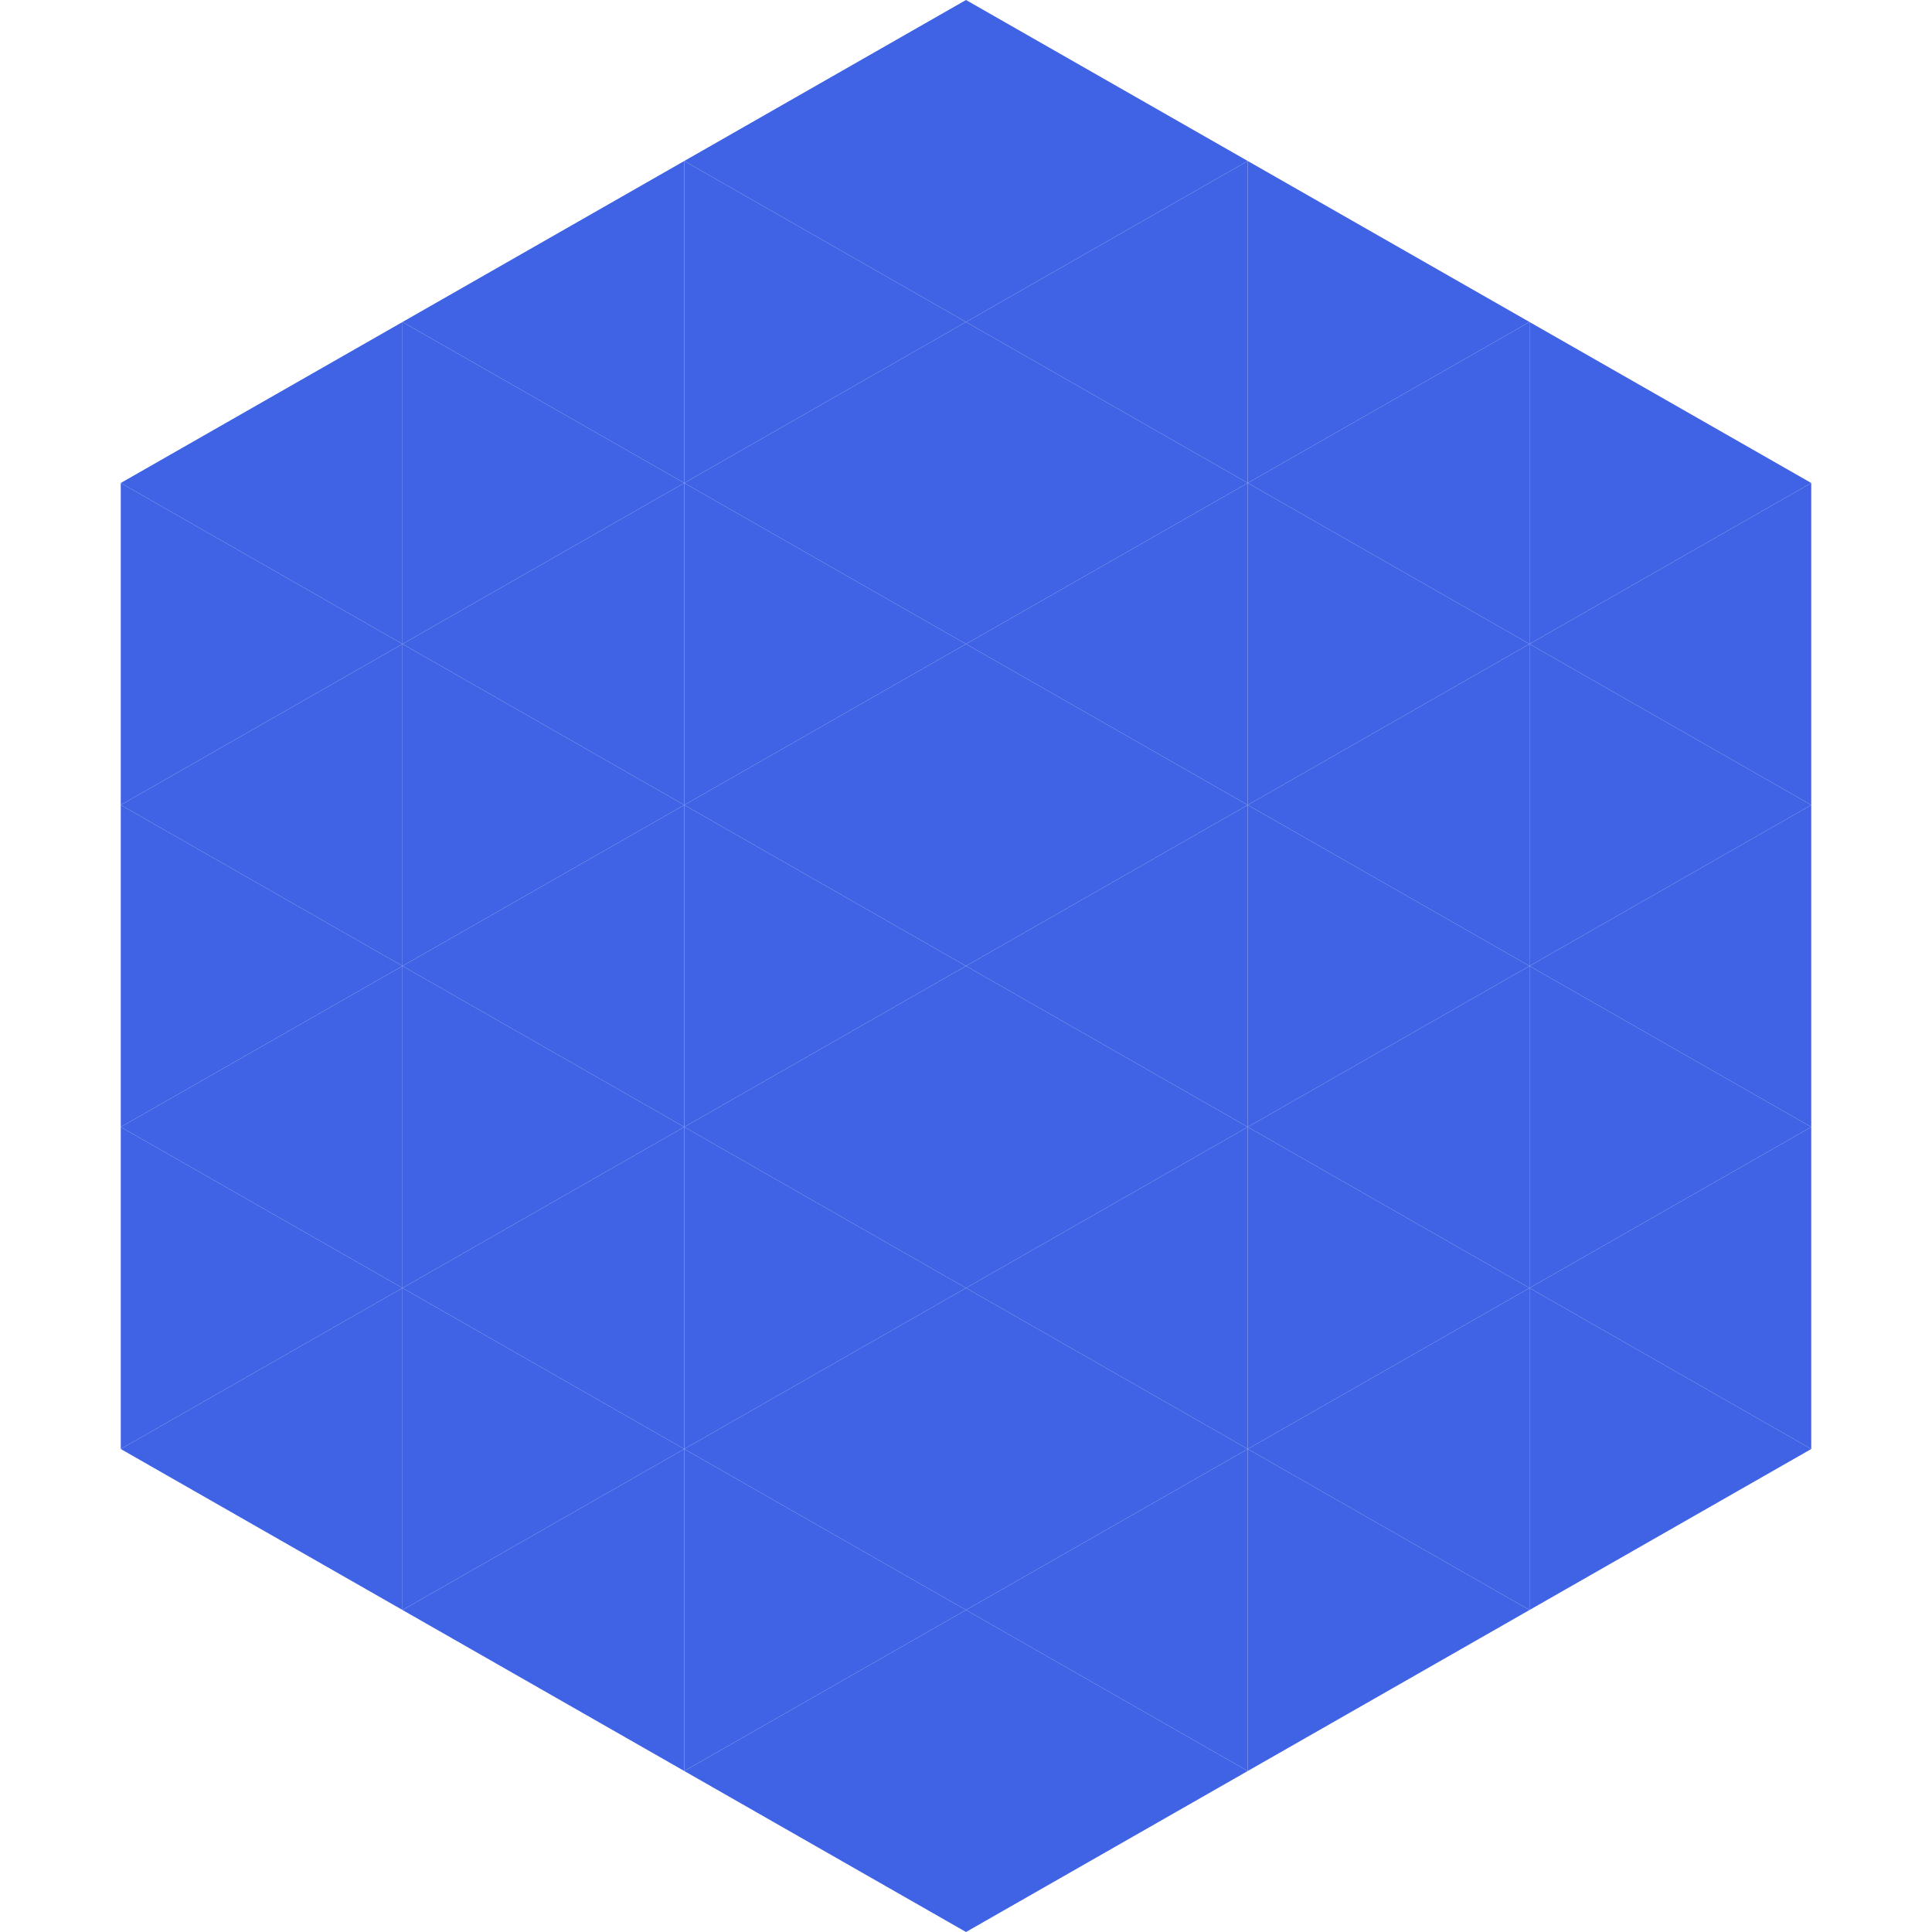
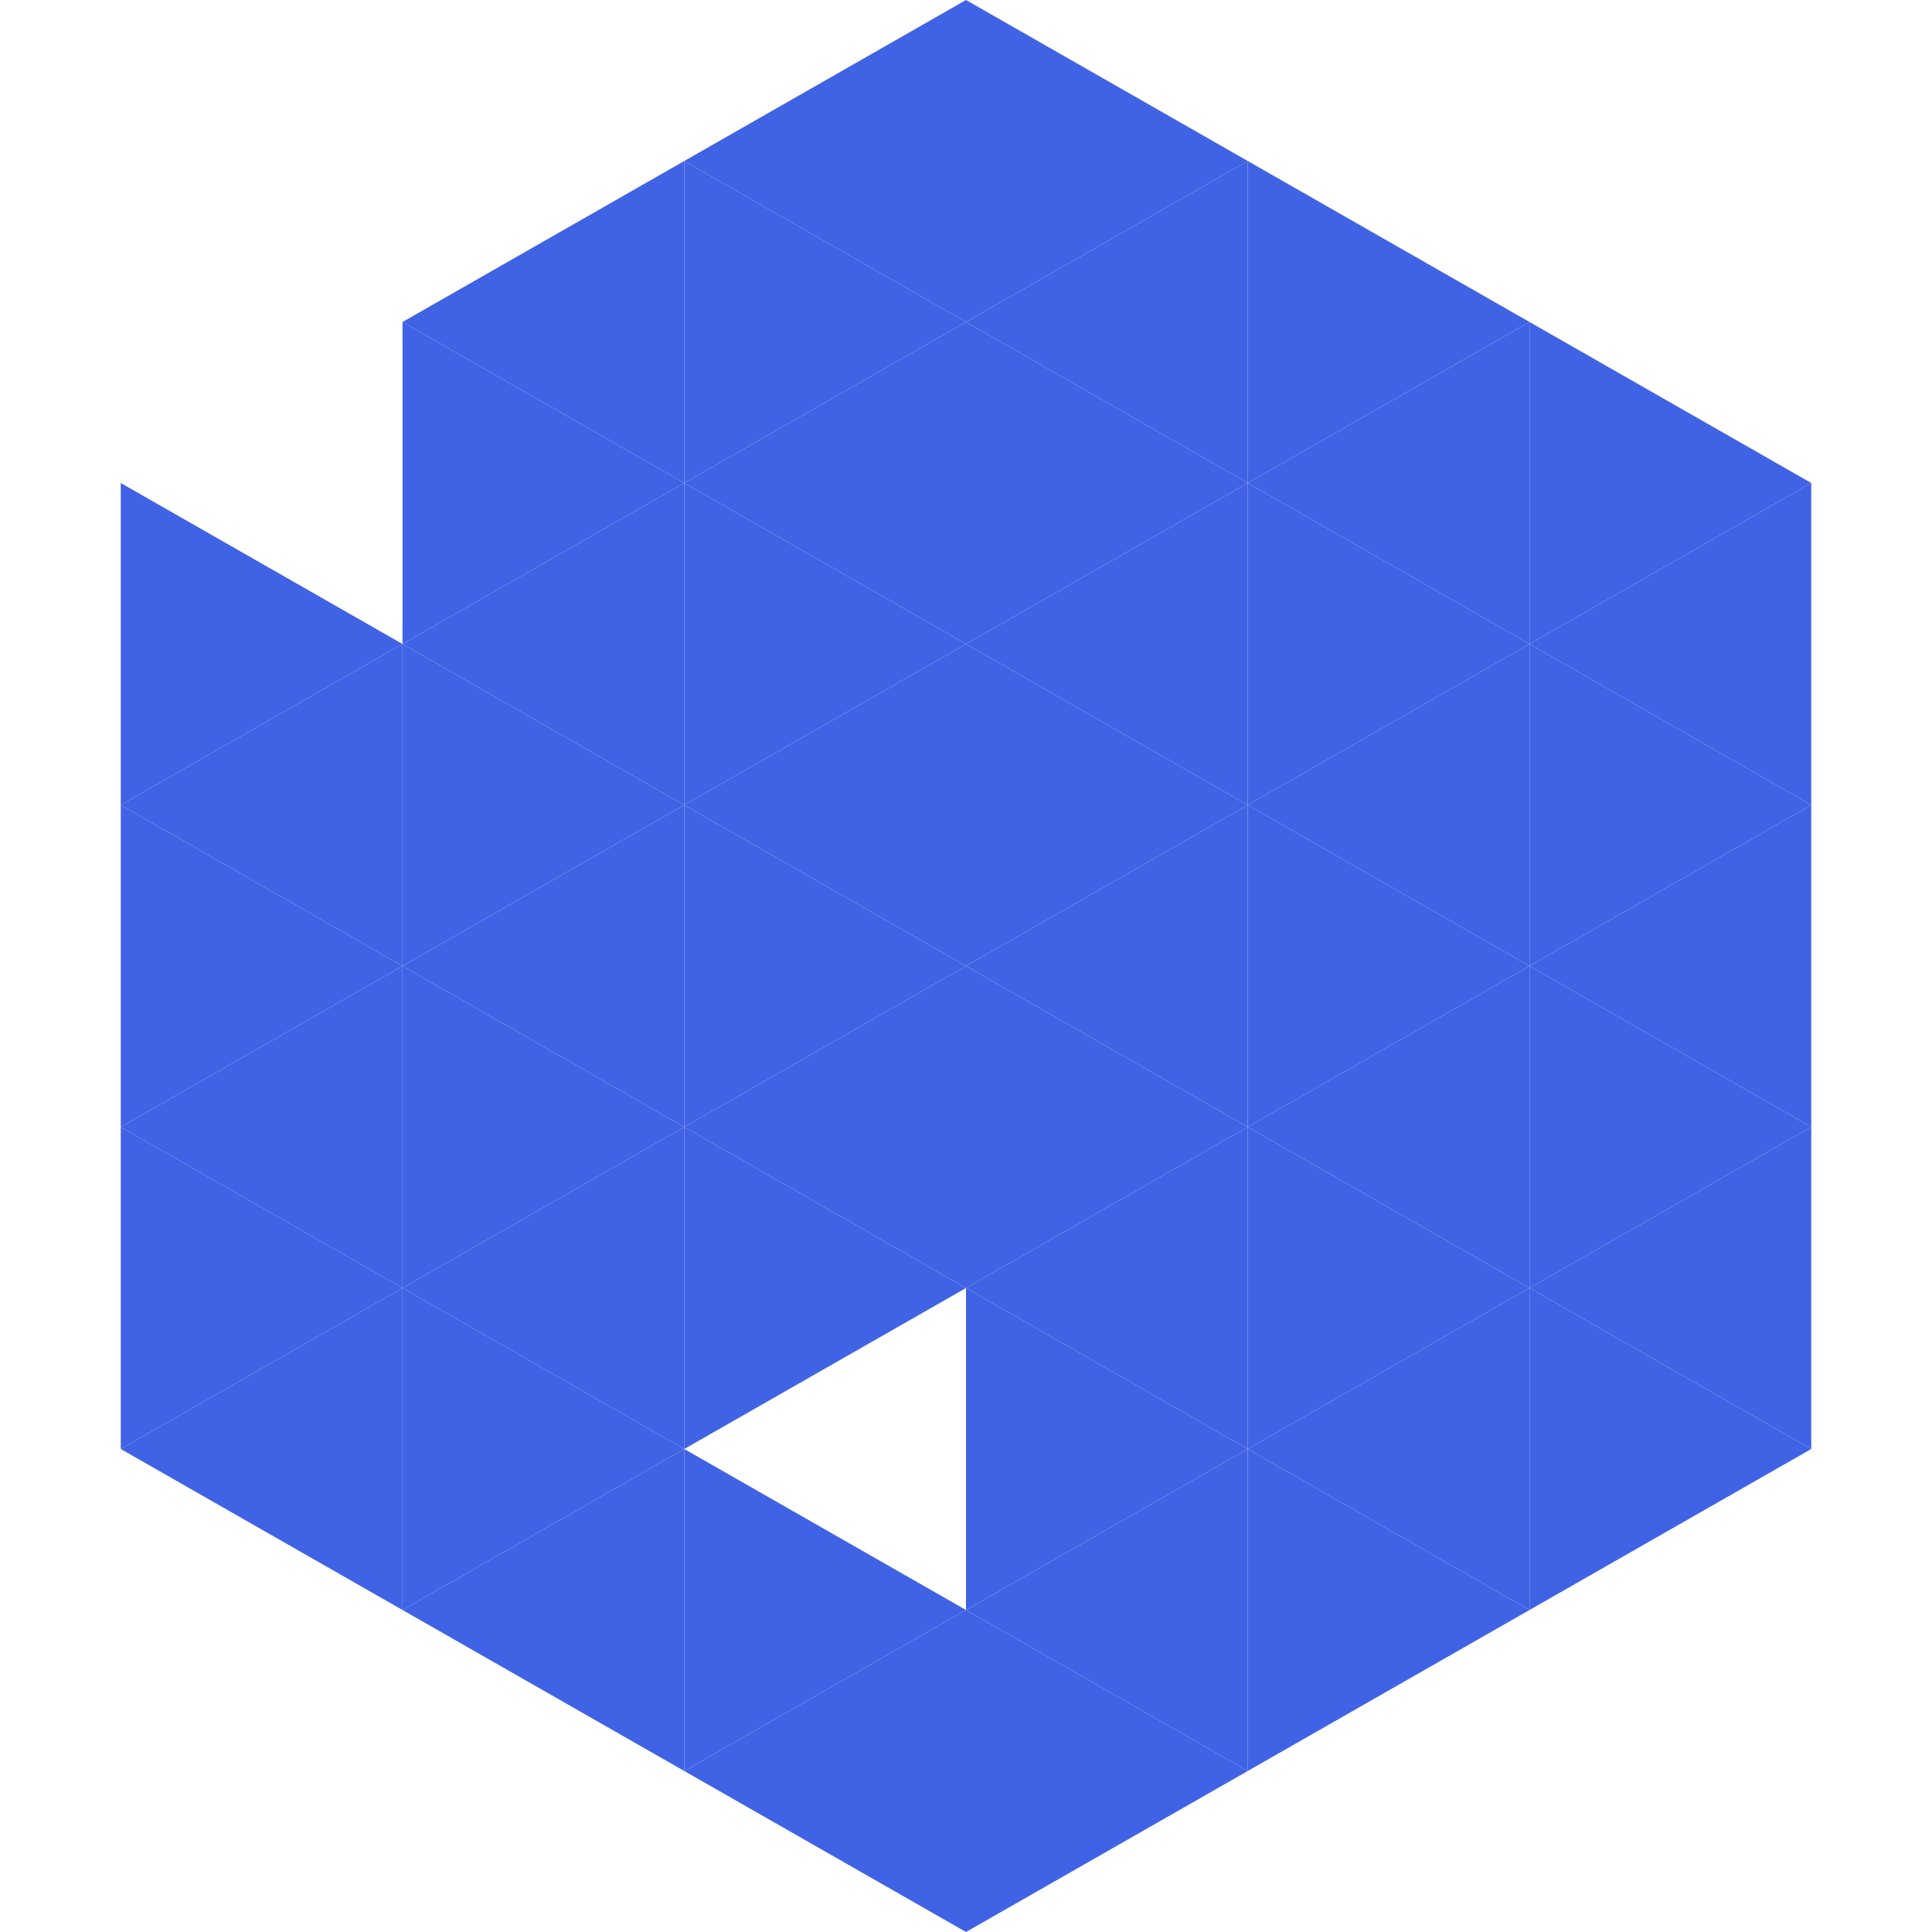
<svg xmlns="http://www.w3.org/2000/svg" width="240" height="240">
-   <polygon points="50,40 15,60 50,80" style="fill:rgb(64,99,229)" />
  <polygon points="190,40 225,60 190,80" style="fill:rgb(64,99,229)" />
  <polygon points="15,60 50,80 15,100" style="fill:rgb(64,99,229)" />
  <polygon points="225,60 190,80 225,100" style="fill:rgb(64,99,229)" />
  <polygon points="50,80 15,100 50,120" style="fill:rgb(64,99,229)" />
  <polygon points="190,80 225,100 190,120" style="fill:rgb(64,99,229)" />
  <polygon points="15,100 50,120 15,140" style="fill:rgb(64,99,229)" />
  <polygon points="225,100 190,120 225,140" style="fill:rgb(64,99,229)" />
  <polygon points="50,120 15,140 50,160" style="fill:rgb(64,99,229)" />
  <polygon points="190,120 225,140 190,160" style="fill:rgb(64,99,229)" />
  <polygon points="15,140 50,160 15,180" style="fill:rgb(64,99,229)" />
  <polygon points="225,140 190,160 225,180" style="fill:rgb(64,99,229)" />
  <polygon points="50,160 15,180 50,200" style="fill:rgb(64,99,229)" />
  <polygon points="190,160 225,180 190,200" style="fill:rgb(64,99,229)" />
  <polygon points="15,180 50,200 15,220" style="fill:rgb(255,255,255); fill-opacity:0" />
  <polygon points="225,180 190,200 225,220" style="fill:rgb(255,255,255); fill-opacity:0" />
  <polygon points="50,0 85,20 50,40" style="fill:rgb(255,255,255); fill-opacity:0" />
  <polygon points="190,0 155,20 190,40" style="fill:rgb(255,255,255); fill-opacity:0" />
  <polygon points="85,20 50,40 85,60" style="fill:rgb(64,99,229)" />
  <polygon points="155,20 190,40 155,60" style="fill:rgb(64,99,229)" />
  <polygon points="50,40 85,60 50,80" style="fill:rgb(64,99,229)" />
  <polygon points="190,40 155,60 190,80" style="fill:rgb(64,99,229)" />
  <polygon points="85,60 50,80 85,100" style="fill:rgb(64,99,229)" />
  <polygon points="155,60 190,80 155,100" style="fill:rgb(64,99,229)" />
  <polygon points="50,80 85,100 50,120" style="fill:rgb(64,99,229)" />
  <polygon points="190,80 155,100 190,120" style="fill:rgb(64,99,229)" />
  <polygon points="85,100 50,120 85,140" style="fill:rgb(64,99,229)" />
  <polygon points="155,100 190,120 155,140" style="fill:rgb(64,99,229)" />
  <polygon points="50,120 85,140 50,160" style="fill:rgb(64,99,229)" />
  <polygon points="190,120 155,140 190,160" style="fill:rgb(64,99,229)" />
  <polygon points="85,140 50,160 85,180" style="fill:rgb(64,99,229)" />
  <polygon points="155,140 190,160 155,180" style="fill:rgb(64,99,229)" />
  <polygon points="50,160 85,180 50,200" style="fill:rgb(64,99,229)" />
  <polygon points="190,160 155,180 190,200" style="fill:rgb(64,99,229)" />
  <polygon points="85,180 50,200 85,220" style="fill:rgb(64,99,229)" />
  <polygon points="155,180 190,200 155,220" style="fill:rgb(64,99,229)" />
  <polygon points="120,0 85,20 120,40" style="fill:rgb(64,99,229)" />
  <polygon points="120,0 155,20 120,40" style="fill:rgb(64,99,229)" />
  <polygon points="85,20 120,40 85,60" style="fill:rgb(64,99,229)" />
  <polygon points="155,20 120,40 155,60" style="fill:rgb(64,99,229)" />
  <polygon points="120,40 85,60 120,80" style="fill:rgb(64,99,229)" />
  <polygon points="120,40 155,60 120,80" style="fill:rgb(64,99,229)" />
  <polygon points="85,60 120,80 85,100" style="fill:rgb(64,99,229)" />
  <polygon points="155,60 120,80 155,100" style="fill:rgb(64,99,229)" />
  <polygon points="120,80 85,100 120,120" style="fill:rgb(64,99,229)" />
  <polygon points="120,80 155,100 120,120" style="fill:rgb(64,99,229)" />
  <polygon points="85,100 120,120 85,140" style="fill:rgb(64,99,229)" />
  <polygon points="155,100 120,120 155,140" style="fill:rgb(64,99,229)" />
  <polygon points="120,120 85,140 120,160" style="fill:rgb(64,99,229)" />
  <polygon points="120,120 155,140 120,160" style="fill:rgb(64,99,229)" />
  <polygon points="85,140 120,160 85,180" style="fill:rgb(64,99,229)" />
  <polygon points="155,140 120,160 155,180" style="fill:rgb(64,99,229)" />
-   <polygon points="120,160 85,180 120,200" style="fill:rgb(64,99,229)" />
  <polygon points="120,160 155,180 120,200" style="fill:rgb(64,99,229)" />
  <polygon points="85,180 120,200 85,220" style="fill:rgb(64,99,229)" />
  <polygon points="155,180 120,200 155,220" style="fill:rgb(64,99,229)" />
  <polygon points="120,200 85,220 120,240" style="fill:rgb(64,99,229)" />
  <polygon points="120,200 155,220 120,240" style="fill:rgb(64,99,229)" />
  <polygon points="85,220 120,240 85,260" style="fill:rgb(255,255,255); fill-opacity:0" />
  <polygon points="155,220 120,240 155,260" style="fill:rgb(255,255,255); fill-opacity:0" />
</svg>